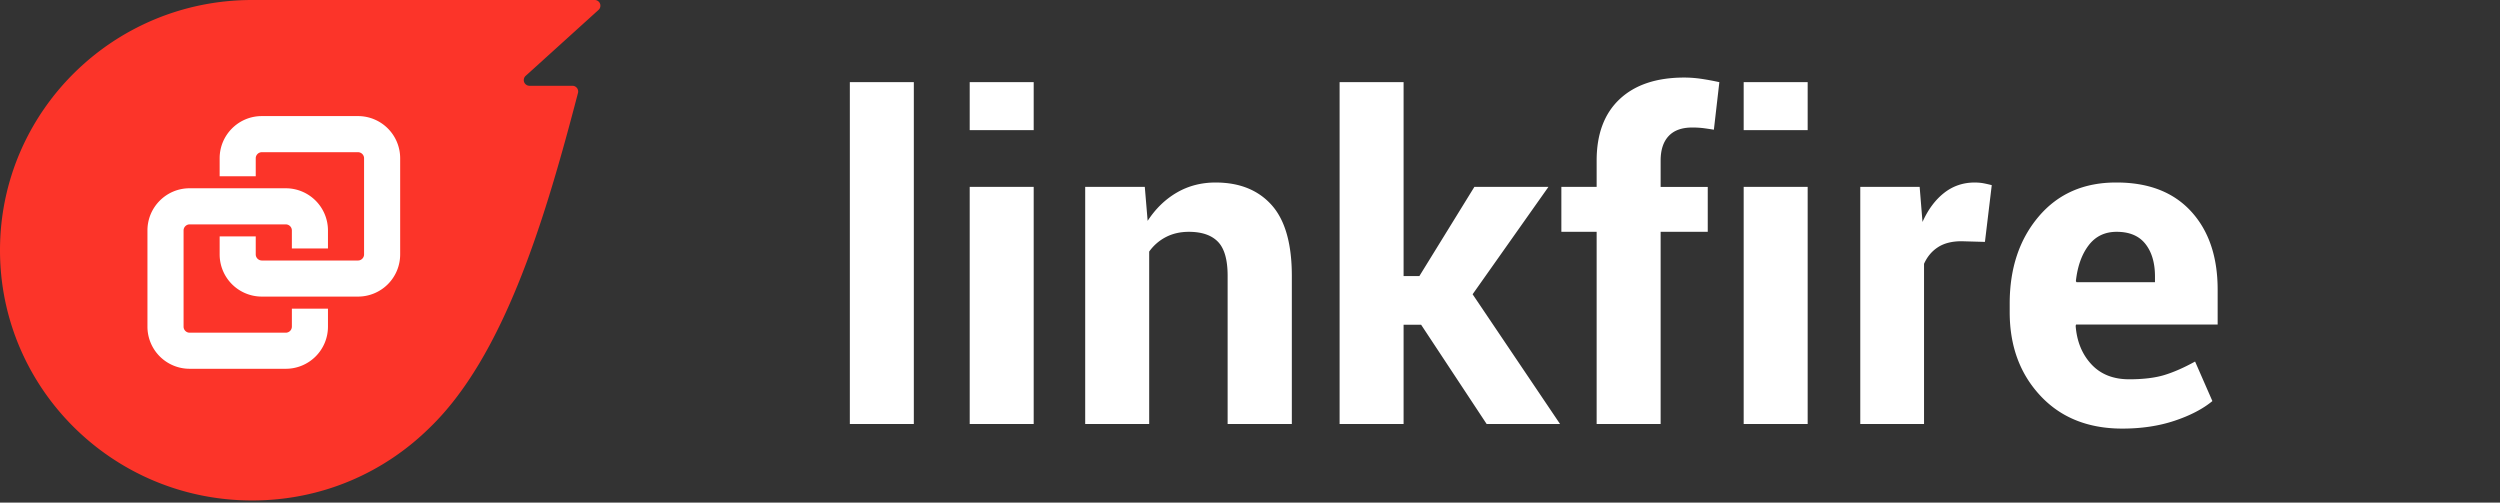
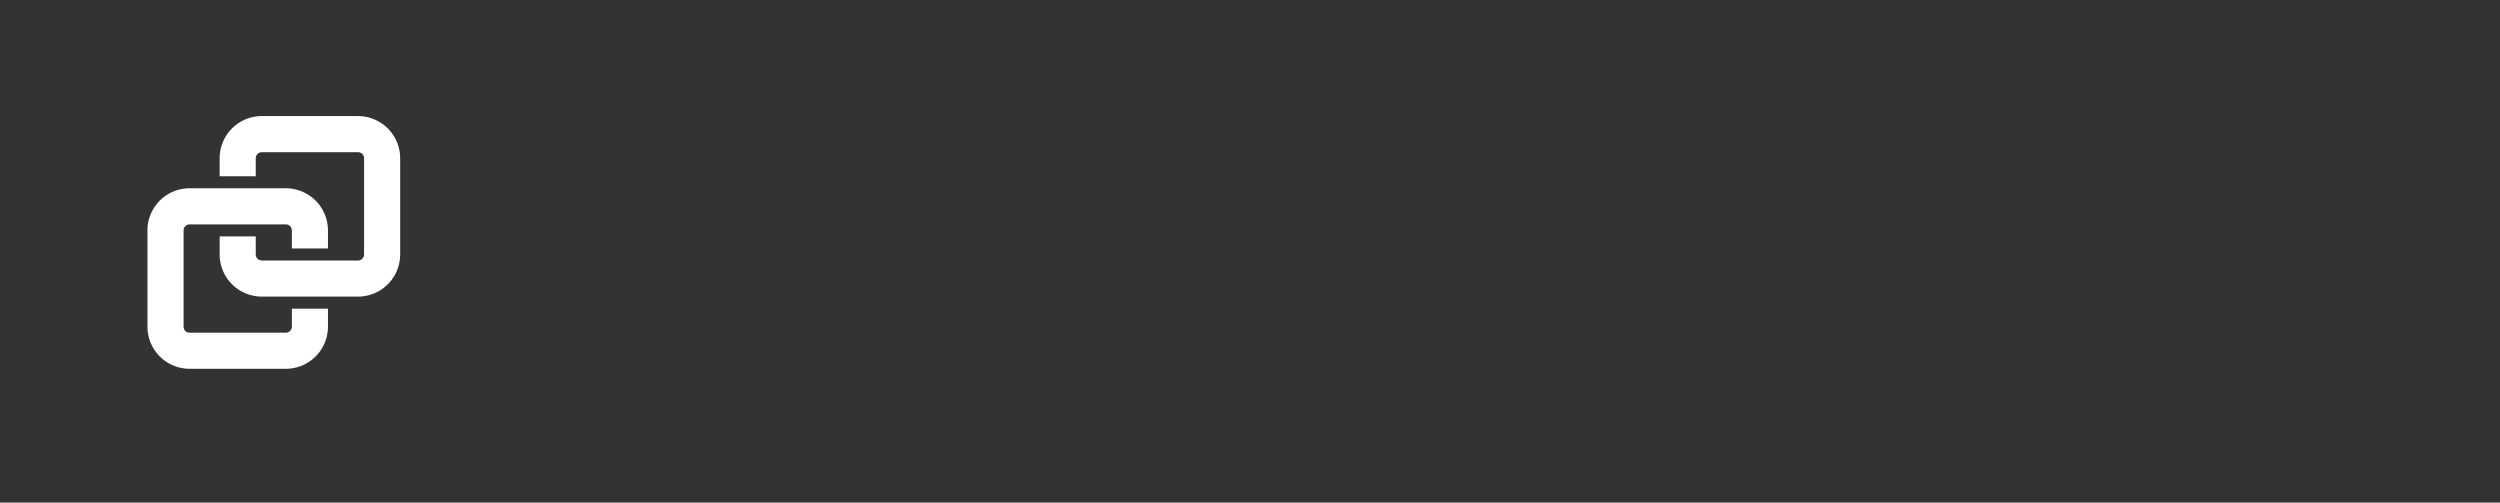
<svg xmlns="http://www.w3.org/2000/svg" height="69.506" viewBox="0 0 345.73 69.506" width="345.73">
  <rect x="0" y="0" width="345.73" height="69.506" fill="#333333" stroke="none" />
-   <path d="m82.796 1.348a.787.787 0 0 0 -.564-1.348h-47.364c-19.259 0-34.868 15.495-34.868 34.607 0 19.107 15.609 34.604 34.868 34.604 9.669 0 18.311-3.865 24.639-10.147 9.975-9.683 15.596-27.898 19.971-44.486l.139-.532.315-1.192a.794.794 0 0 0 -.775-.991h-5.925a.801.801 0 0 1 -.738-.484.792.792 0 0 1 .175-.864l10.127-9.167z" fill="#fc3429" />
  <g fill="#fff">
    <path d="m40.363 45.178a.84.84 0 0 1 -.833.831h-13.317a.838.838 0 0 1 -.826-.831v-13.314c0-.454.379-.832.826-.832h13.317a.84.84 0 0 1 .833.832v2.494h4.992v-2.494a5.833 5.833 0 0 0 -5.826-5.827h-13.316c-3.208 0-5.822 2.615-5.822 5.827v13.313a5.828 5.828 0 0 0 5.822 5.822h13.317a5.827 5.827 0 0 0 5.826-5.822v-2.494h-4.992v2.495zm9.154-29.124h-13.318c-3.209 0-5.823 2.616-5.823 5.826v2.495h4.991v-2.495c0-.45.383-.832.832-.832h13.318c.451 0 .831.382.831.832v13.31c0 .453-.38.835-.831.835h-13.318a.846.846 0 0 1 -.832-.835v-2.494h-4.991v2.494a5.831 5.831 0 0 0 5.823 5.826h13.318a5.829 5.829 0 0 0 5.823-5.826v-13.311a5.83 5.83 0 0 0 -5.823-5.825" />
-     <path d="m126.375 58.635h-8.849v-47.275h8.849zm16.576-40.638h-8.849v-6.637h8.849zm0 40.638h-8.849v-32.789h8.849zm15.365-32.789.394 4.697c1.091-1.677 2.434-2.979 4.03-3.909 1.596-.929 3.384-1.394 5.364-1.394 3.313 0 5.898 1.041 7.758 3.122 1.858 2.081 2.788 5.344 2.788 9.788v20.485h-8.879v-20.502c0-2.207-.444-3.771-1.333-4.692-.89-.921-2.233-1.382-4.031-1.382-1.172 0-2.223.238-3.151.714a6.47 6.47 0 0 0 -2.333 2.019v23.843h-8.849v-32.789zm38.213 19.061h-2.424v13.728h-8.849v-47.275h8.849v26.82h2.182l7.606-12.334h10.242l-10.485 14.848 12.092 17.94h-10.152zm24.274 13.728v-26.577h-4.879v-6.212h4.879v-3.636c0-3.677 1.061-6.51 3.182-8.5s5.102-2.985 8.939-2.985c.748 0 1.511.056 2.288.167s1.632.268 2.561.47l-.757 6.576a44.614 44.614 0 0 0 -1.409-.212 12.13 12.13 0 0 0 -1.591-.091c-1.436 0-2.521.394-3.258 1.182-.738.788-1.106 1.919-1.106 3.394v3.636h6.516v6.212h-6.516v26.577h-8.849zm29.183-40.638h-8.849v-6.637h8.849zm0 40.638h-8.849v-32.789h8.849zm24.515-25.183-3.242-.091c-1.313 0-2.395.272-3.242.818-.849.545-1.496 1.313-1.939 2.303v22.152h-8.818v-32.788h8.212l.394 4.849c.768-1.717 1.763-3.055 2.985-4.015 1.222-.959 2.631-1.439 4.228-1.439.444 0 .854.036 1.228.106.373.071.752.157 1.136.258zm19 25.819c-4.727 0-8.505-1.516-11.333-4.546-2.829-3.03-4.243-6.879-4.243-11.546v-1.212c0-4.869 1.339-8.879 4.016-12.031s6.268-4.717 10.773-4.697c4.424 0 7.858 1.333 10.303 4 2.444 2.667 3.667 6.273 3.667 10.819v4.818h-19.576l-.061.181c.161 2.153.884 3.925 2.167 5.312 1.282 1.389 3.024 2.083 5.227 2.083 1.96 0 3.586-.197 4.879-.591 1.293-.395 2.707-1.016 4.243-1.864l2.394 5.468c-1.333 1.097-3.081 2.005-5.242 2.725-2.163.721-4.567 1.081-7.214 1.081zm-.787-27.213c-1.637 0-2.93.626-3.879 1.879-.95 1.253-1.536 2.899-1.758 4.94l.091.151h10.849v-.788c0-1.879-.439-3.379-1.318-4.5s-2.208-1.682-3.985-1.682z" />
  </g>
</svg>